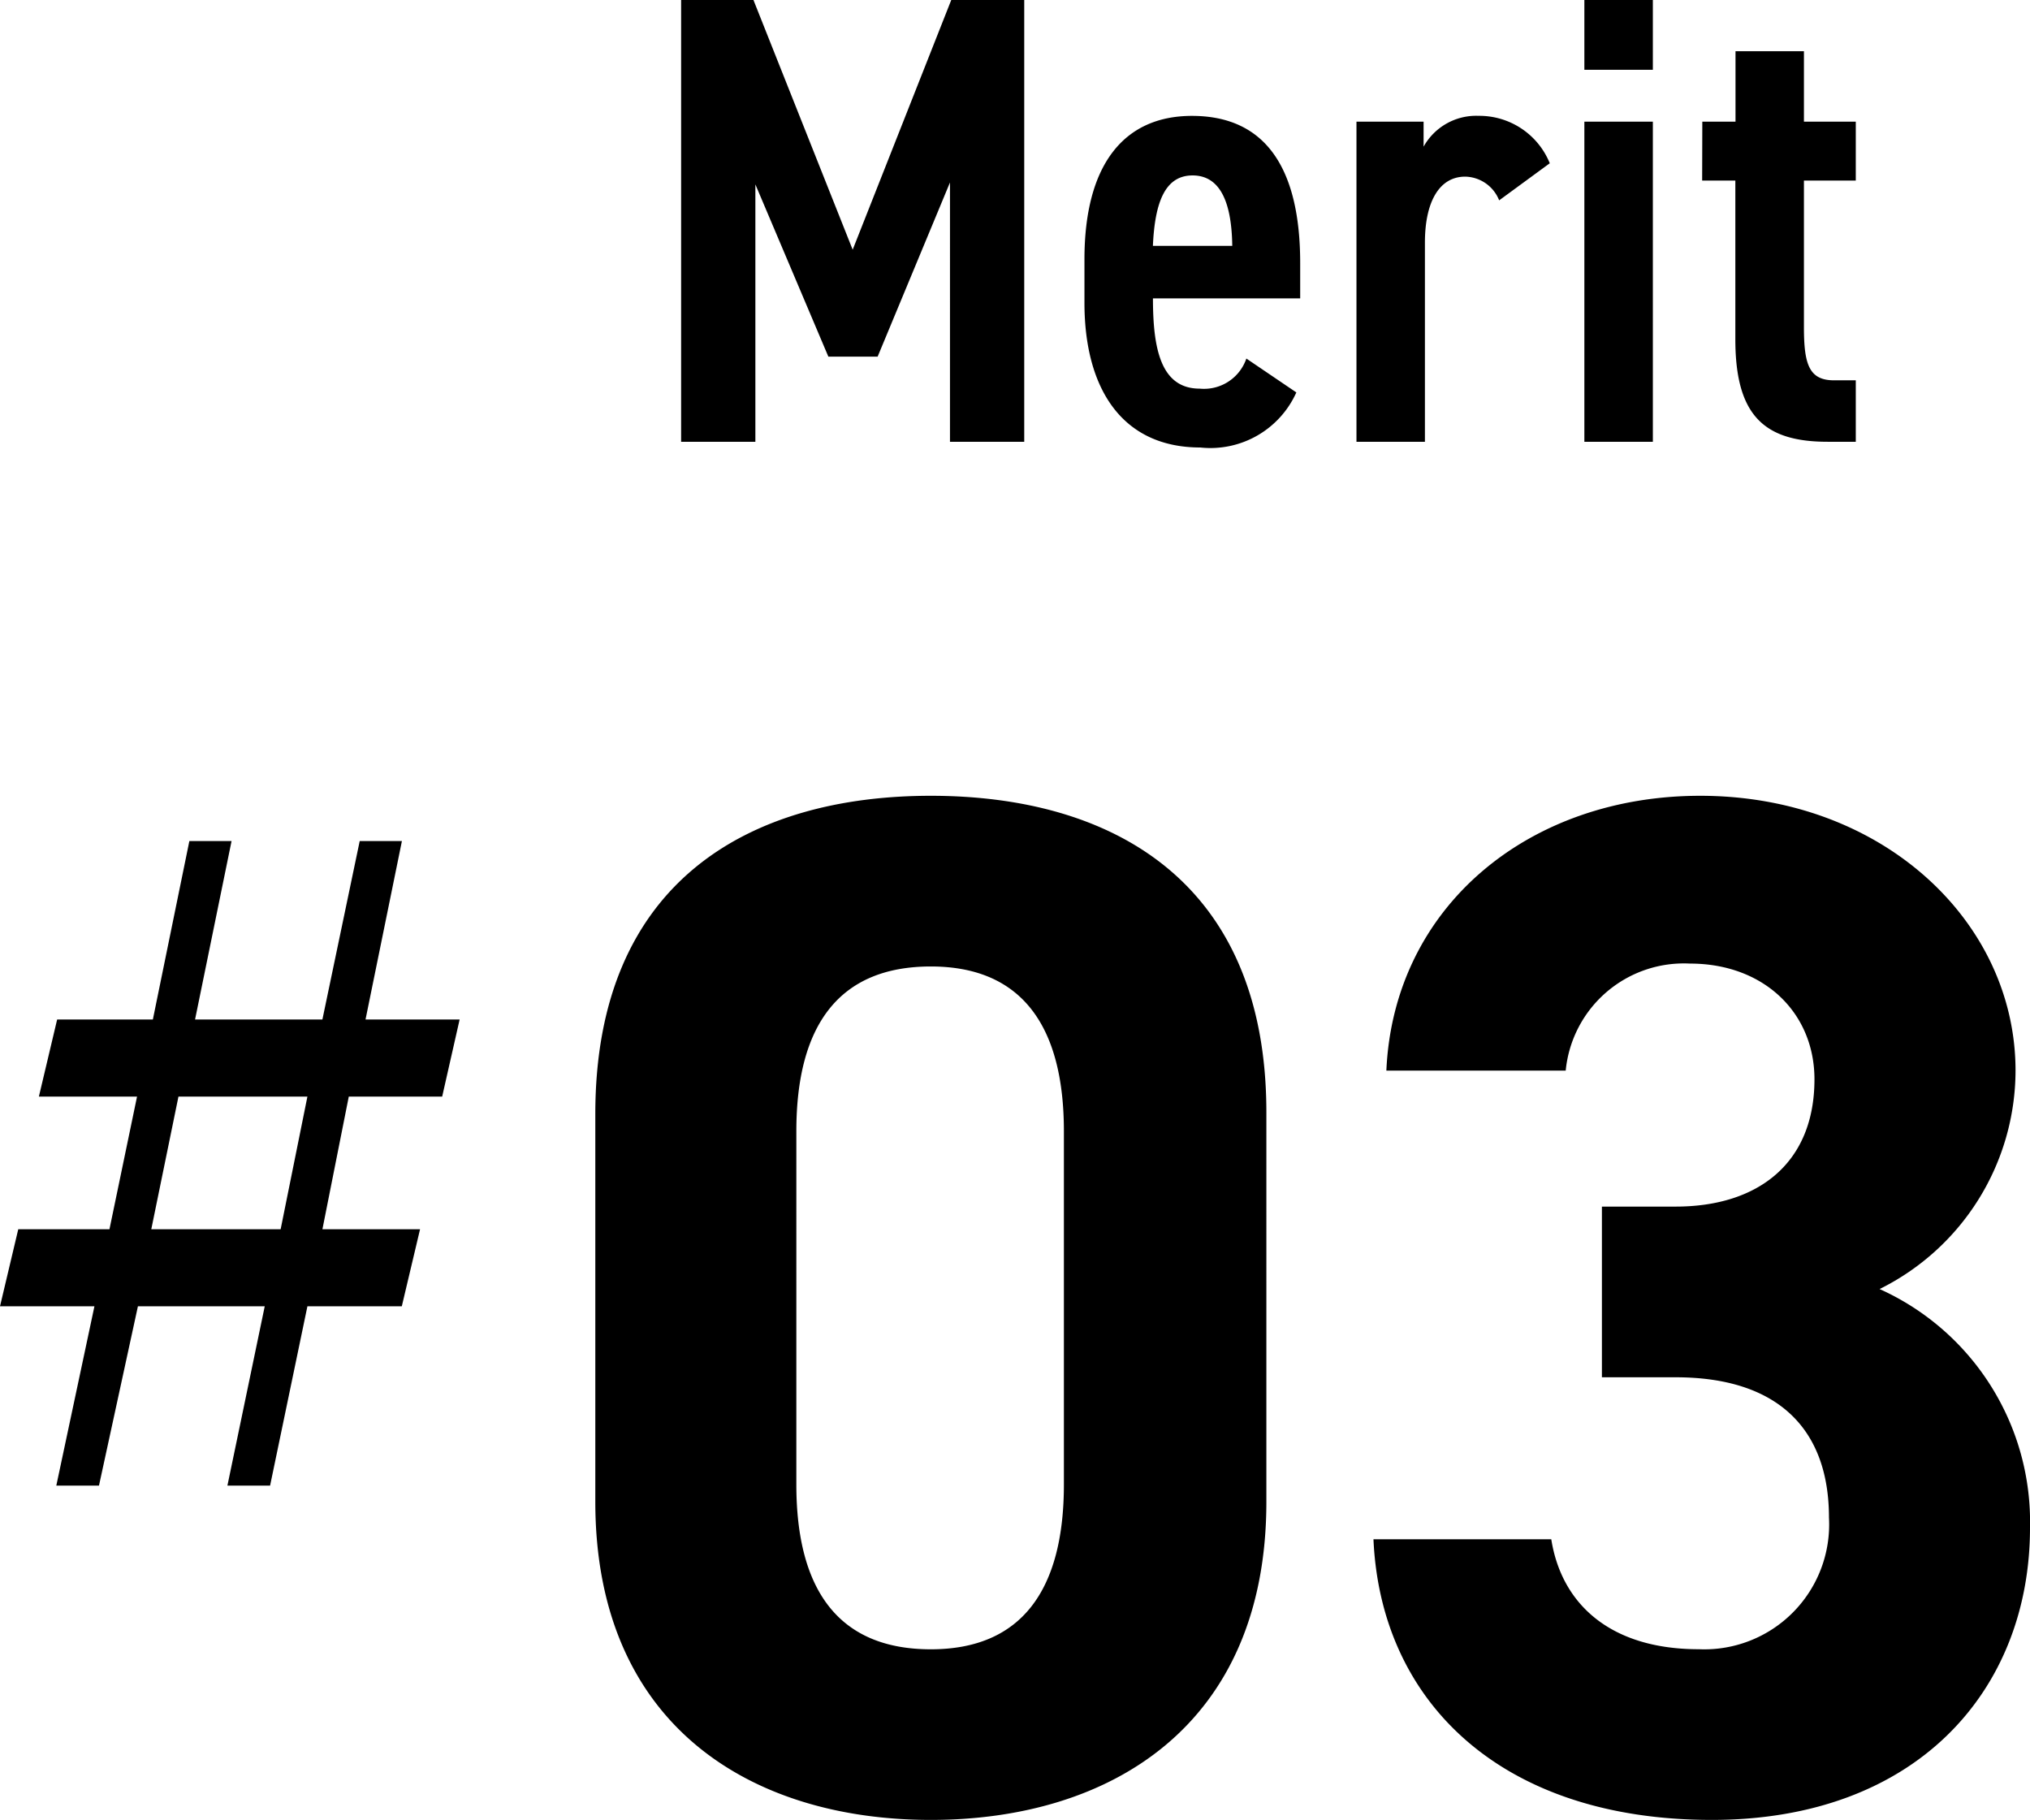
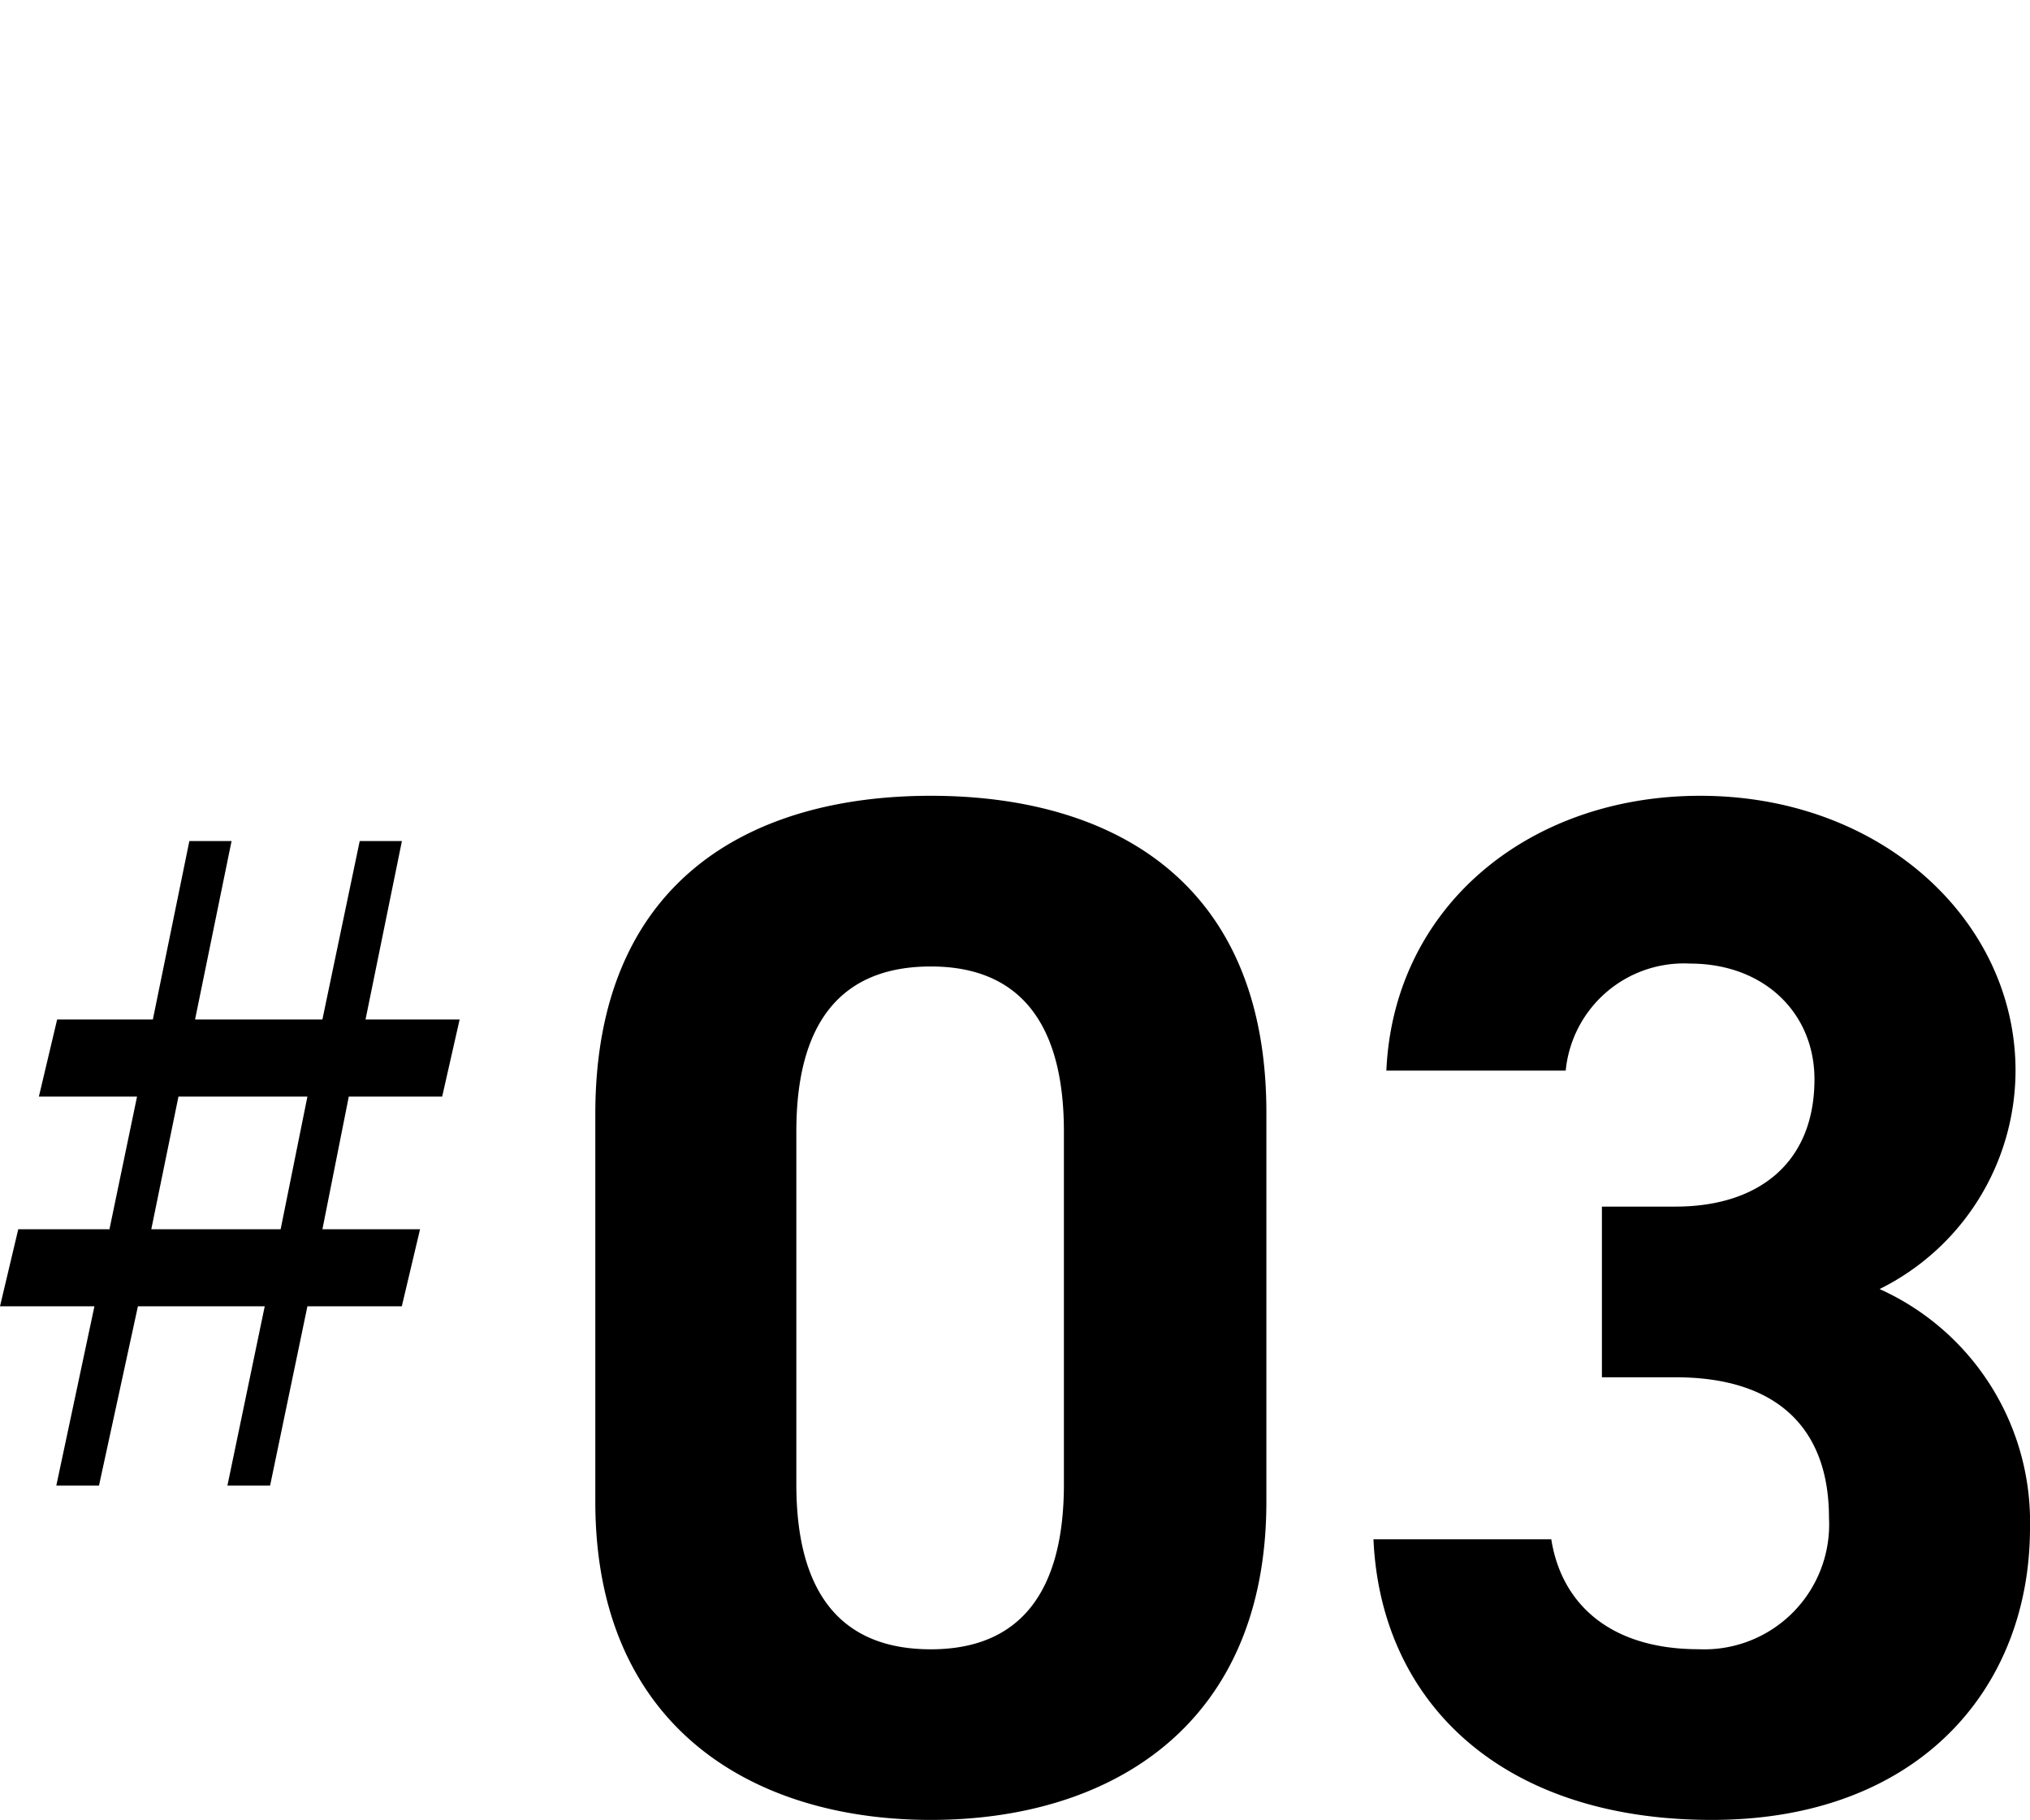
<svg xmlns="http://www.w3.org/2000/svg" width="85.621" height="76.747" viewBox="0 0 85.621 76.747">
  <g id="グループ_75673" data-name="グループ 75673" transform="translate(-916 -3174.37)">
    <path id="パス_73" data-name="パス 73" d="M37.035-69.653,35.5-62.127h3.969l-.736,3.25H34.794l-1.112,5.594H37.8l-.77,3.25H33.049l-1.574,7.561h-1.8l1.574-7.561H25.9l-1.642,7.561h-1.8l1.608-7.561H20.083l.77-3.25H24.7l1.163-5.594h-4.14l.77-3.25h4.037l1.54-7.527H29.85l-1.54,7.527h5.371l1.574-7.527ZM33.049-58.877H27.61l-1.146,5.594H31.92Z" transform="translate(895.917 3279.491)" />
    <path id="パス_128" data-name="パス 128" d="M30.622-29.28c0-9.821-6.588-13.359-14.152-13.359S2.318-39.1,2.318-29.219v16.348C2.318-3.416,8.906.549,16.47.549s14.152-3.965,14.152-13.42Zm-8.54.793V-13.6c0,4.514-1.83,6.954-5.612,6.954-3.843,0-5.673-2.44-5.673-6.954V-28.487c0-4.514,1.83-6.954,5.673-6.954C20.252-35.441,22.082-33,22.082-28.487Zm22.692,10.37h3.111c4.331,0,6.466,2.2,6.466,5.917a5.266,5.266,0,0,1-5.49,5.551c-3.782,0-5.8-1.952-6.222-4.636h-7.5C35.441-4.453,40.5.549,49.41.549c8.662,0,13.42-5.49,13.42-12.322a10.767,10.767,0,0,0-6.344-10.065,10.3,10.3,0,0,0,5.734-9.211c0-6.283-5.612-11.59-13.3-11.59-7.259,0-12.932,4.7-13.237,11.59h7.564a5.007,5.007,0,0,1,5.246-4.514c3.111,0,5.246,2.074,5.246,4.88,0,3.538-2.379,5.368-5.856,5.368H44.774Z" transform="translate(938.791 3250.568)" />
-     <path id="パス_129" data-name="パス 129" d="M4.779-18.63H1.728V0H4.86V-10.854L7.938-3.591h2.079l3.051-7.344V0H16.2V-18.63H13.122L8.964-8.1ZM25.569-3.51A1.888,1.888,0,0,1,23.6-2.241c-1.647,0-1.971-1.7-1.971-3.807h6.21V-7.533c0-4-1.458-6.21-4.563-6.21-2.889,0-4.536,2.079-4.536,6.048v1.836c0,3.591,1.566,6.1,4.887,6.1a3.972,3.972,0,0,0,4.05-2.322ZM23.3-11.232c1.08,0,1.647.972,1.674,2.97H21.627C21.708-10.1,22.14-11.232,23.3-11.232Zm15.066-.513a3.205,3.205,0,0,0-3-2,2.538,2.538,0,0,0-2.322,1.3V-13.5H30.213V0H33.1V-8.4c0-1.7.594-2.781,1.7-2.781a1.575,1.575,0,0,1,1.431,1ZM39.825,0h2.889V-13.5H39.825Zm0-15.687h2.889V-18.63H39.825Zm4.968,4.671h1.4v6.723C46.2-1.107,47.412,0,50.085,0h1.188V-2.592h-.918c-1.053,0-1.269-.675-1.269-2.241v-6.183h2.187V-13.5H49.086v-2.97H46.2v2.97h-1.4Z" transform="translate(943 3193)" />
  </g>
</svg>